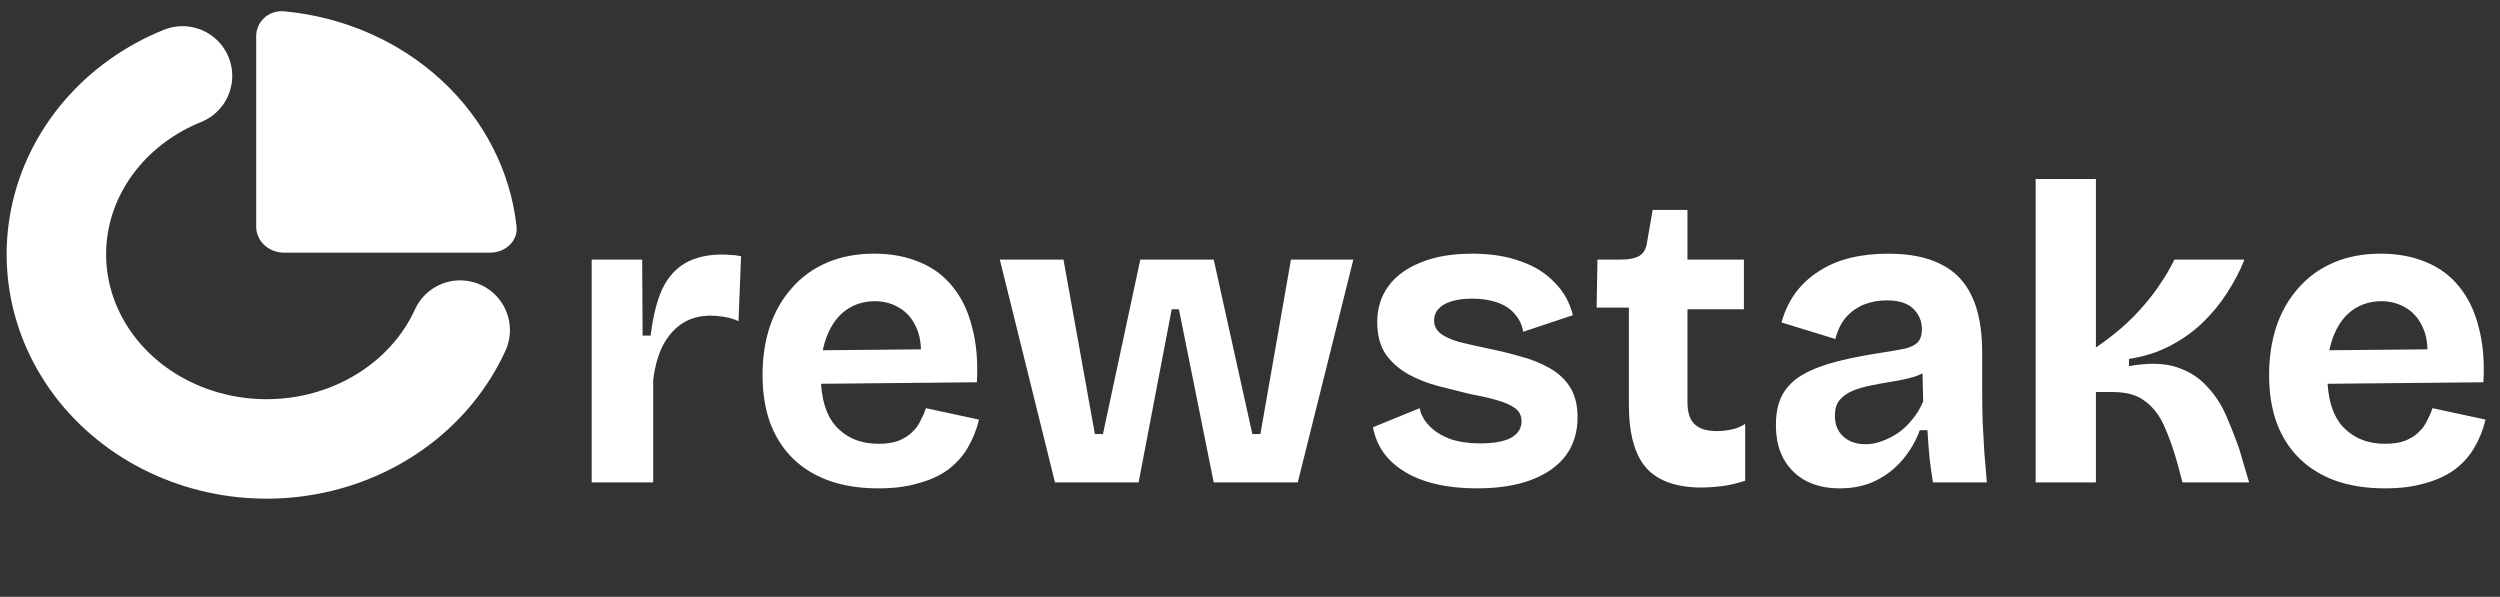
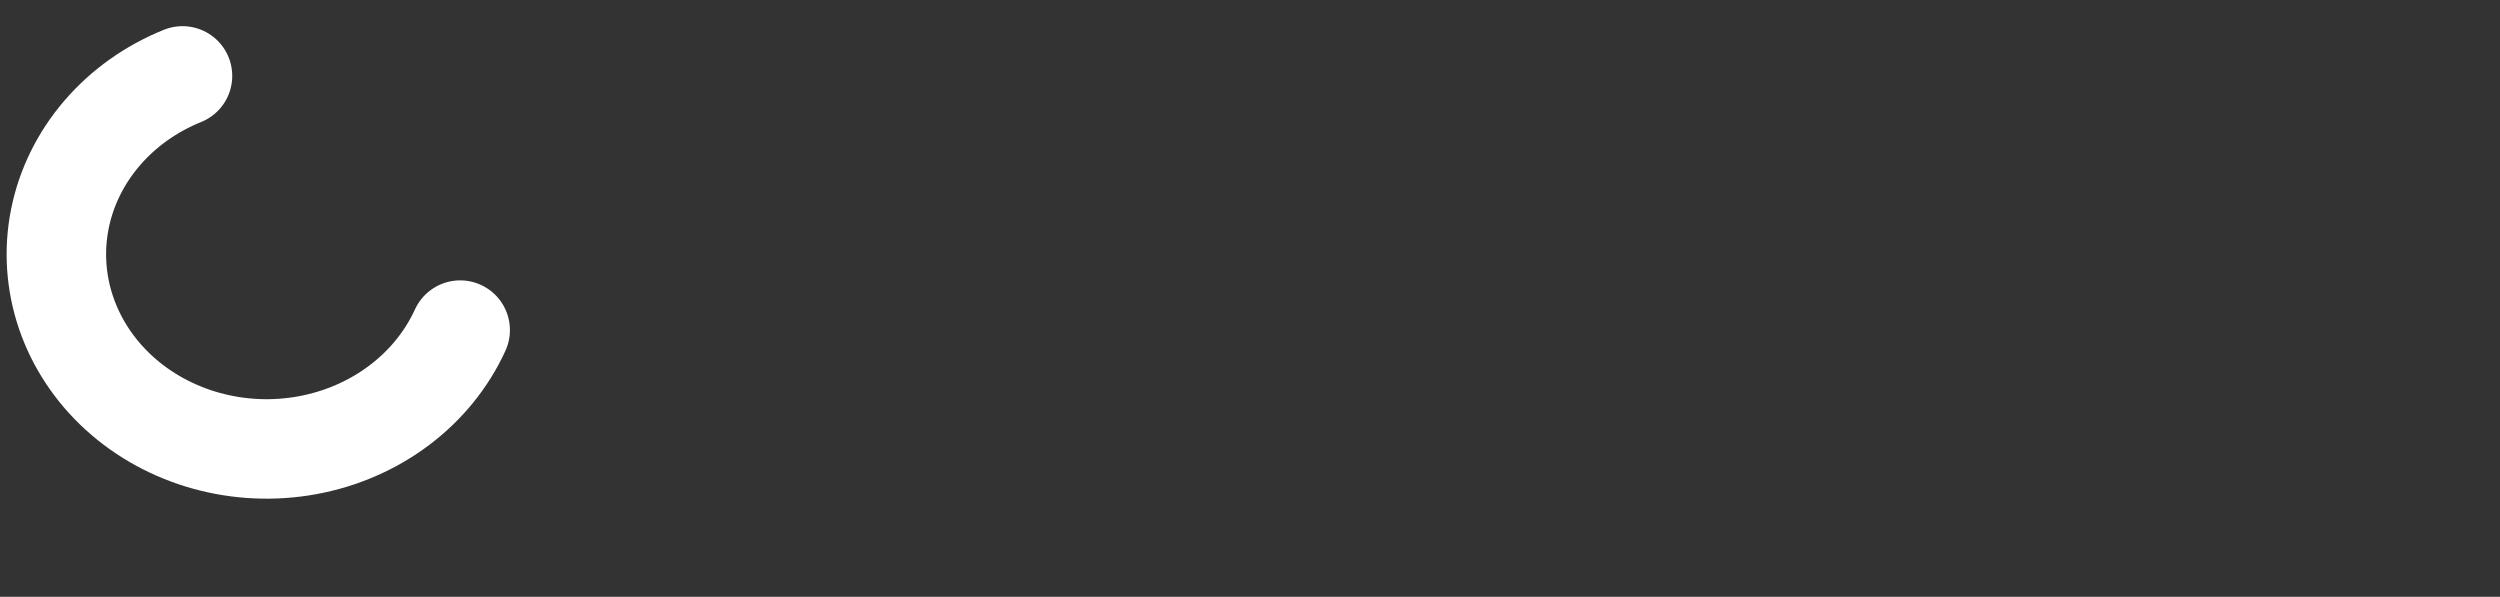
<svg xmlns="http://www.w3.org/2000/svg" width="1508" height="360" viewBox="0 0 1508 360" fill="none">
  <rect x="0" y="0" width="1508" height="360" fill="#333333" stroke="none" />
-   <path d="M295.594 151.143C304.168 151.143 311.203 144.687 310.35 136.791C306.769 103.774 290.967 72.92 265.624 49.459C240.28 25.998 206.953 11.373 171.294 8.065C162.752 7.274 155.794 13.789 155.794 21.727V136.777C155.794 140.59 157.43 144.249 160.343 146.945C163.255 149.642 167.206 151.158 171.326 151.158L295.594 151.143Z" fill="white" stroke="white" stroke-width="2.5" stroke-linecap="round" stroke-linejoin="round" />
  <path d="M277.588 199.117C269.521 216.781 256.905 232.346 240.839 244.451C224.775 256.557 205.752 264.835 185.435 268.561C165.118 272.286 144.124 271.347 124.289 265.825C104.454 260.303 86.382 250.366 71.652 236.882C56.923 223.399 45.985 206.78 39.795 188.479C33.605 170.177 32.351 150.751 36.143 131.896C39.935 113.043 48.657 95.336 61.547 80.324C74.436 65.313 91.102 53.453 110.085 45.783" stroke="white" stroke-width="60" stroke-linecap="round" stroke-linejoin="round" />
-   <path d="M356.896 291V225.976V156.6H387.36L387.616 202.424H392.48C393.845 190.989 396.149 181.688 399.392 174.52C402.805 167.352 407.499 162.061 413.472 158.648C419.445 155.235 426.869 153.528 435.744 153.528C437.28 153.528 438.901 153.613 440.608 153.784C442.485 153.784 444.619 154.04 447.008 154.552L445.472 193.72C442.912 192.525 440.096 191.672 437.024 191.16C433.952 190.648 431.221 190.392 428.832 190.392C422.176 190.392 416.459 191.928 411.68 195C406.901 198.072 402.976 202.509 399.904 208.312C397.003 213.944 395.04 220.856 394.016 229.048V291H356.896ZM529.86 294.584C518.767 294.584 508.868 293.048 500.164 289.976C491.631 286.904 484.377 282.467 478.404 276.664C472.431 270.861 467.823 263.693 464.58 255.16C461.508 246.627 459.972 236.984 459.972 226.232C459.972 215.651 461.423 205.923 464.324 197.048C467.396 188.003 471.833 180.237 477.636 173.752C483.439 167.096 490.521 161.976 498.884 158.392C507.247 154.808 516.719 153.016 527.3 153.016C537.54 153.016 546.671 154.723 554.692 158.136C562.713 161.379 569.369 166.328 574.66 172.984C580.121 179.64 584.047 187.832 586.436 197.56C588.996 207.117 589.935 218.125 589.252 230.584L483.78 231.608V211.384L568.004 210.616L554.948 220.856C556.143 211.811 555.545 204.387 553.156 198.584C550.767 192.781 547.268 188.515 542.66 185.784C538.223 183.053 533.273 181.688 527.812 181.688C521.327 181.688 515.609 183.395 510.66 186.808C505.711 190.221 501.871 195.256 499.14 201.912C496.409 208.397 495.044 216.248 495.044 225.464C495.044 239.971 498.201 250.637 504.516 257.464C511.001 264.291 519.449 267.704 529.86 267.704C534.639 267.704 538.649 267.107 541.892 265.912C545.305 264.547 548.036 262.84 550.084 260.792C552.303 258.744 554.009 256.44 555.204 253.88C556.569 251.32 557.679 248.76 558.532 246.2L590.532 253.112C588.996 259.427 586.692 265.144 583.62 270.264C580.719 275.213 576.793 279.565 571.844 283.32C566.895 286.904 560.921 289.635 553.924 291.512C547.097 293.56 539.076 294.584 529.86 294.584ZM636.37 291L603.09 156.6H641.49L660.434 261.816H665.298L687.826 156.6H732.114L755.41 261.816H760.274L778.706 156.6H816.338L782.802 291H732.114L711.122 186.552H706.77L686.802 291H636.37ZM890.906 294.584C881.861 294.584 873.669 293.731 866.33 292.024C858.991 290.317 852.677 287.843 847.386 284.6C842.095 281.357 837.829 277.517 834.586 273.08C831.343 268.472 829.21 263.352 828.186 257.72L856.346 246.2C857.029 249.955 858.906 253.453 861.978 256.696C865.05 259.939 869.146 262.584 874.266 264.632C879.557 266.509 885.871 267.448 893.21 267.448C901.061 267.448 907.119 266.339 911.386 264.12C915.653 261.731 917.786 258.403 917.786 254.136C917.786 250.893 916.591 248.333 914.202 246.456C911.813 244.579 908.314 242.957 903.706 241.592C899.098 240.227 893.551 238.947 887.066 237.752C880.751 236.216 874.266 234.595 867.61 232.888C861.125 231.181 855.066 228.792 849.434 225.72C843.973 222.648 839.45 218.637 835.866 213.688C832.453 208.568 830.746 202.083 830.746 194.232C830.746 186.04 832.965 178.872 837.402 172.728C841.839 166.584 848.325 161.805 856.858 158.392C865.391 154.808 875.802 153.016 888.09 153.016C899.183 153.016 908.911 154.552 917.274 157.624C925.637 160.525 932.463 164.792 937.754 170.424C943.215 175.885 946.885 182.456 948.762 190.136L918.81 200.12C918.127 196.024 916.421 192.44 913.69 189.368C911.13 186.296 907.631 183.992 903.194 182.456C898.927 180.92 893.893 180.152 888.09 180.152C880.751 180.152 875.034 181.347 870.938 183.736C867.013 186.125 865.05 189.283 865.05 193.208C865.05 196.451 866.33 199.096 868.89 201.144C871.621 203.192 875.375 204.899 880.154 206.264C884.933 207.459 890.565 208.739 897.05 210.104C903.877 211.469 910.533 213.091 917.018 214.968C923.503 216.675 929.306 218.979 934.426 221.88C939.717 224.781 943.898 228.621 946.97 233.4C950.042 238.179 951.578 244.323 951.578 251.832C951.578 260.707 949.189 268.387 944.41 274.872C939.631 281.187 932.719 286.051 923.674 289.464C914.629 292.877 903.706 294.584 890.906 294.584ZM1026.32 294.072C1011.3 294.072 1000.2 290.147 993.036 282.296C986.039 274.275 982.54 261.56 982.54 244.152V185.528H963.084L963.596 156.6H977.164C982.455 156.6 986.38 155.832 988.94 154.296C991.5 152.76 993.036 149.944 993.548 145.848L996.876 126.648H1017.87V156.6H1051.92V186.552H1017.87V242.616C1017.87 248.76 1019.32 253.197 1022.22 255.928C1025.12 258.659 1029.56 260.024 1035.53 260.024C1038.77 260.024 1041.85 259.683 1044.75 259C1047.82 258.317 1050.47 257.208 1052.68 255.672V289.976C1047.39 291.683 1042.53 292.792 1038.09 293.304C1033.65 293.816 1029.73 294.072 1026.32 294.072ZM1109.63 294.584C1102.12 294.584 1095.47 293.133 1089.67 290.232C1083.86 287.16 1079.34 282.808 1076.1 277.176C1072.86 271.544 1071.23 264.547 1071.23 256.184C1071.23 248.845 1072.6 242.701 1075.33 237.752C1078.23 232.803 1082.41 228.792 1087.87 225.72C1093.34 222.648 1100.08 220.088 1108.1 218.04C1116.12 215.992 1125.25 214.2 1135.49 212.664C1140.95 211.811 1145.39 211.043 1148.8 210.36C1152.39 209.507 1155.03 208.227 1156.74 206.52C1158.44 204.643 1159.3 201.997 1159.3 198.584C1159.3 193.805 1157.59 189.709 1154.18 186.296C1150.76 182.883 1145.39 181.176 1138.05 181.176C1133.1 181.176 1128.49 182.029 1124.23 183.736C1120.13 185.443 1116.55 188.003 1113.47 191.416C1110.57 194.829 1108.44 199.181 1107.07 204.472L1074.56 194.488C1076.61 187.491 1079.51 181.432 1083.27 176.312C1087.19 171.192 1091.88 166.925 1097.35 163.512C1102.81 159.928 1109.04 157.283 1116.03 155.576C1123.03 153.869 1130.63 153.016 1138.82 153.016C1151.96 153.016 1162.63 155.149 1170.82 159.416C1179.18 163.512 1185.41 169.997 1189.51 178.872C1193.6 187.576 1195.65 198.84 1195.65 212.664V235.704C1195.65 241.677 1195.74 247.736 1195.91 253.88C1196.25 260.024 1196.59 266.253 1196.93 272.568C1197.44 278.712 1197.95 284.856 1198.47 291H1165.95C1165.27 286.733 1164.59 281.869 1163.91 276.408C1163.39 270.776 1162.97 265.144 1162.63 259.512H1158.02C1155.63 265.997 1152.22 271.885 1147.78 277.176C1143.34 282.467 1137.88 286.733 1131.39 289.976C1125.08 293.048 1117.83 294.584 1109.63 294.584ZM1125.25 267.96C1128.49 267.96 1131.74 267.363 1134.98 266.168C1138.39 264.973 1141.63 263.352 1144.71 261.304C1147.95 259.085 1150.85 256.355 1153.41 253.112C1156.14 249.869 1158.36 246.2 1160.07 242.104L1159.55 220.6L1165.44 221.88C1162.37 224.099 1158.79 225.891 1154.69 227.256C1150.59 228.451 1146.33 229.389 1141.89 230.072C1137.62 230.755 1133.36 231.523 1129.09 232.376C1124.82 233.229 1120.98 234.339 1117.57 235.704C1114.33 237.069 1111.68 238.947 1109.63 241.336C1107.76 243.555 1106.82 246.712 1106.82 250.808C1106.82 256.099 1108.52 260.28 1111.94 263.352C1115.35 266.424 1119.79 267.96 1125.25 267.96ZM1227.9 291V107.96H1264.25V209.592C1269.54 206.008 1274.57 202.168 1279.35 198.072C1284.3 193.805 1288.74 189.368 1292.66 184.76C1296.76 180.152 1300.34 175.459 1303.42 170.68C1306.66 165.901 1309.39 161.208 1311.61 156.6H1353.85C1351.29 163.085 1347.87 169.656 1343.61 176.312C1339.51 182.797 1334.56 188.856 1328.76 194.488C1323.13 199.949 1316.56 204.643 1309.05 208.568C1301.54 212.493 1293.26 215.139 1284.22 216.504V220.856C1295.65 218.808 1305.12 218.979 1312.63 221.368C1320.14 223.757 1326.29 227.597 1331.06 232.888C1336.01 238.008 1339.94 243.981 1342.84 250.808C1345.74 257.464 1348.39 264.205 1350.78 271.032L1356.66 291H1316.47L1313.14 278.456C1310.75 270.093 1308.11 262.755 1305.21 256.44C1302.31 250.125 1298.47 245.261 1293.69 241.848C1289.08 238.264 1282.68 236.472 1274.49 236.472H1264.25V291H1227.9ZM1438.61 294.584C1427.52 294.584 1417.62 293.048 1408.91 289.976C1400.38 286.904 1393.13 282.467 1387.15 276.664C1381.18 270.861 1376.57 263.693 1373.33 255.16C1370.26 246.627 1368.72 236.984 1368.72 226.232C1368.72 215.651 1370.17 205.923 1373.07 197.048C1376.15 188.003 1380.58 180.237 1386.39 173.752C1392.19 167.096 1399.27 161.976 1407.63 158.392C1416 154.808 1425.47 153.016 1436.05 153.016C1446.29 153.016 1455.42 154.723 1463.44 158.136C1471.46 161.379 1478.12 166.328 1483.41 172.984C1488.87 179.64 1492.8 187.832 1495.19 197.56C1497.75 207.117 1498.68 218.125 1498 230.584L1392.53 231.608V211.384L1476.75 210.616L1463.7 220.856C1464.89 211.811 1464.3 204.387 1461.91 198.584C1459.52 192.781 1456.02 188.515 1451.41 185.784C1446.97 183.053 1442.02 181.688 1436.56 181.688C1430.08 181.688 1424.36 183.395 1419.41 186.808C1414.46 190.221 1410.62 195.256 1407.89 201.912C1405.16 208.397 1403.79 216.248 1403.79 225.464C1403.79 239.971 1406.95 250.637 1413.27 257.464C1419.75 264.291 1428.2 267.704 1438.61 267.704C1443.39 267.704 1447.4 267.107 1450.64 265.912C1454.06 264.547 1456.79 262.84 1458.83 260.792C1461.05 258.744 1462.76 256.44 1463.95 253.88C1465.32 251.32 1466.43 248.76 1467.28 246.2L1499.28 253.112C1497.75 259.427 1495.44 265.144 1492.37 270.264C1489.47 275.213 1485.54 279.565 1480.59 283.32C1475.64 286.904 1469.67 289.635 1462.67 291.512C1455.85 293.56 1447.83 294.584 1438.61 294.584Z" fill="white" />
</svg>